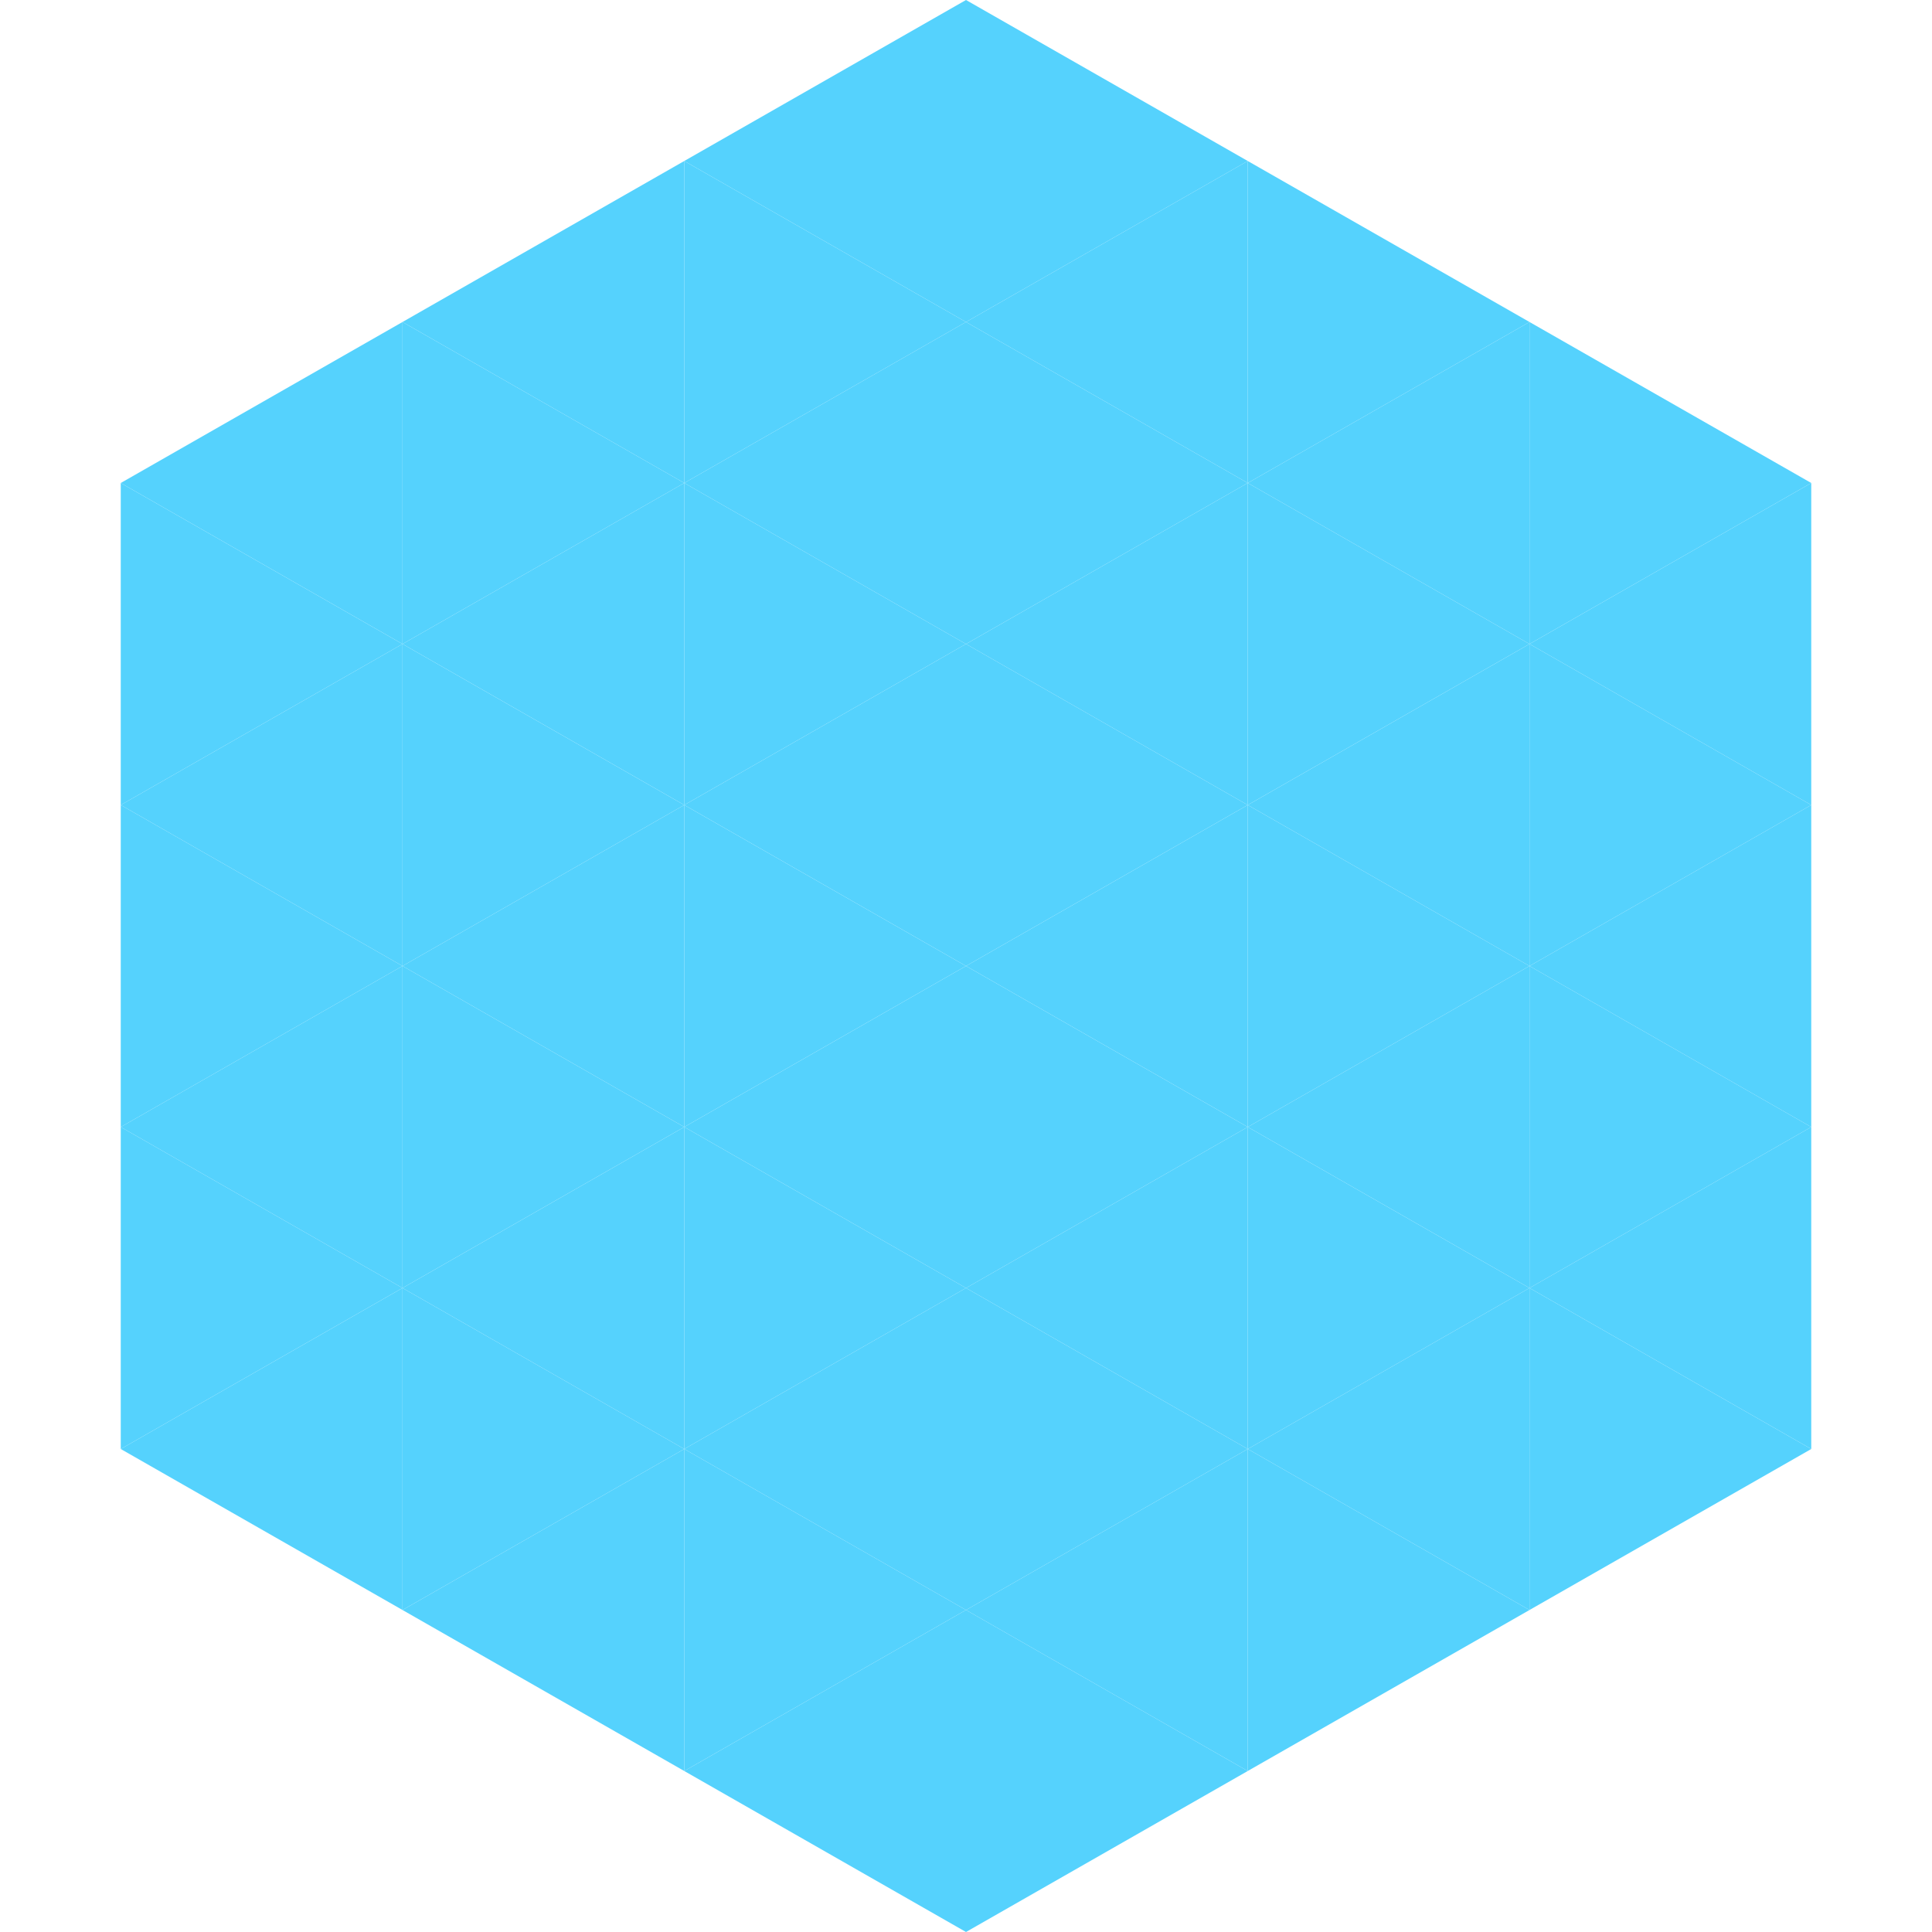
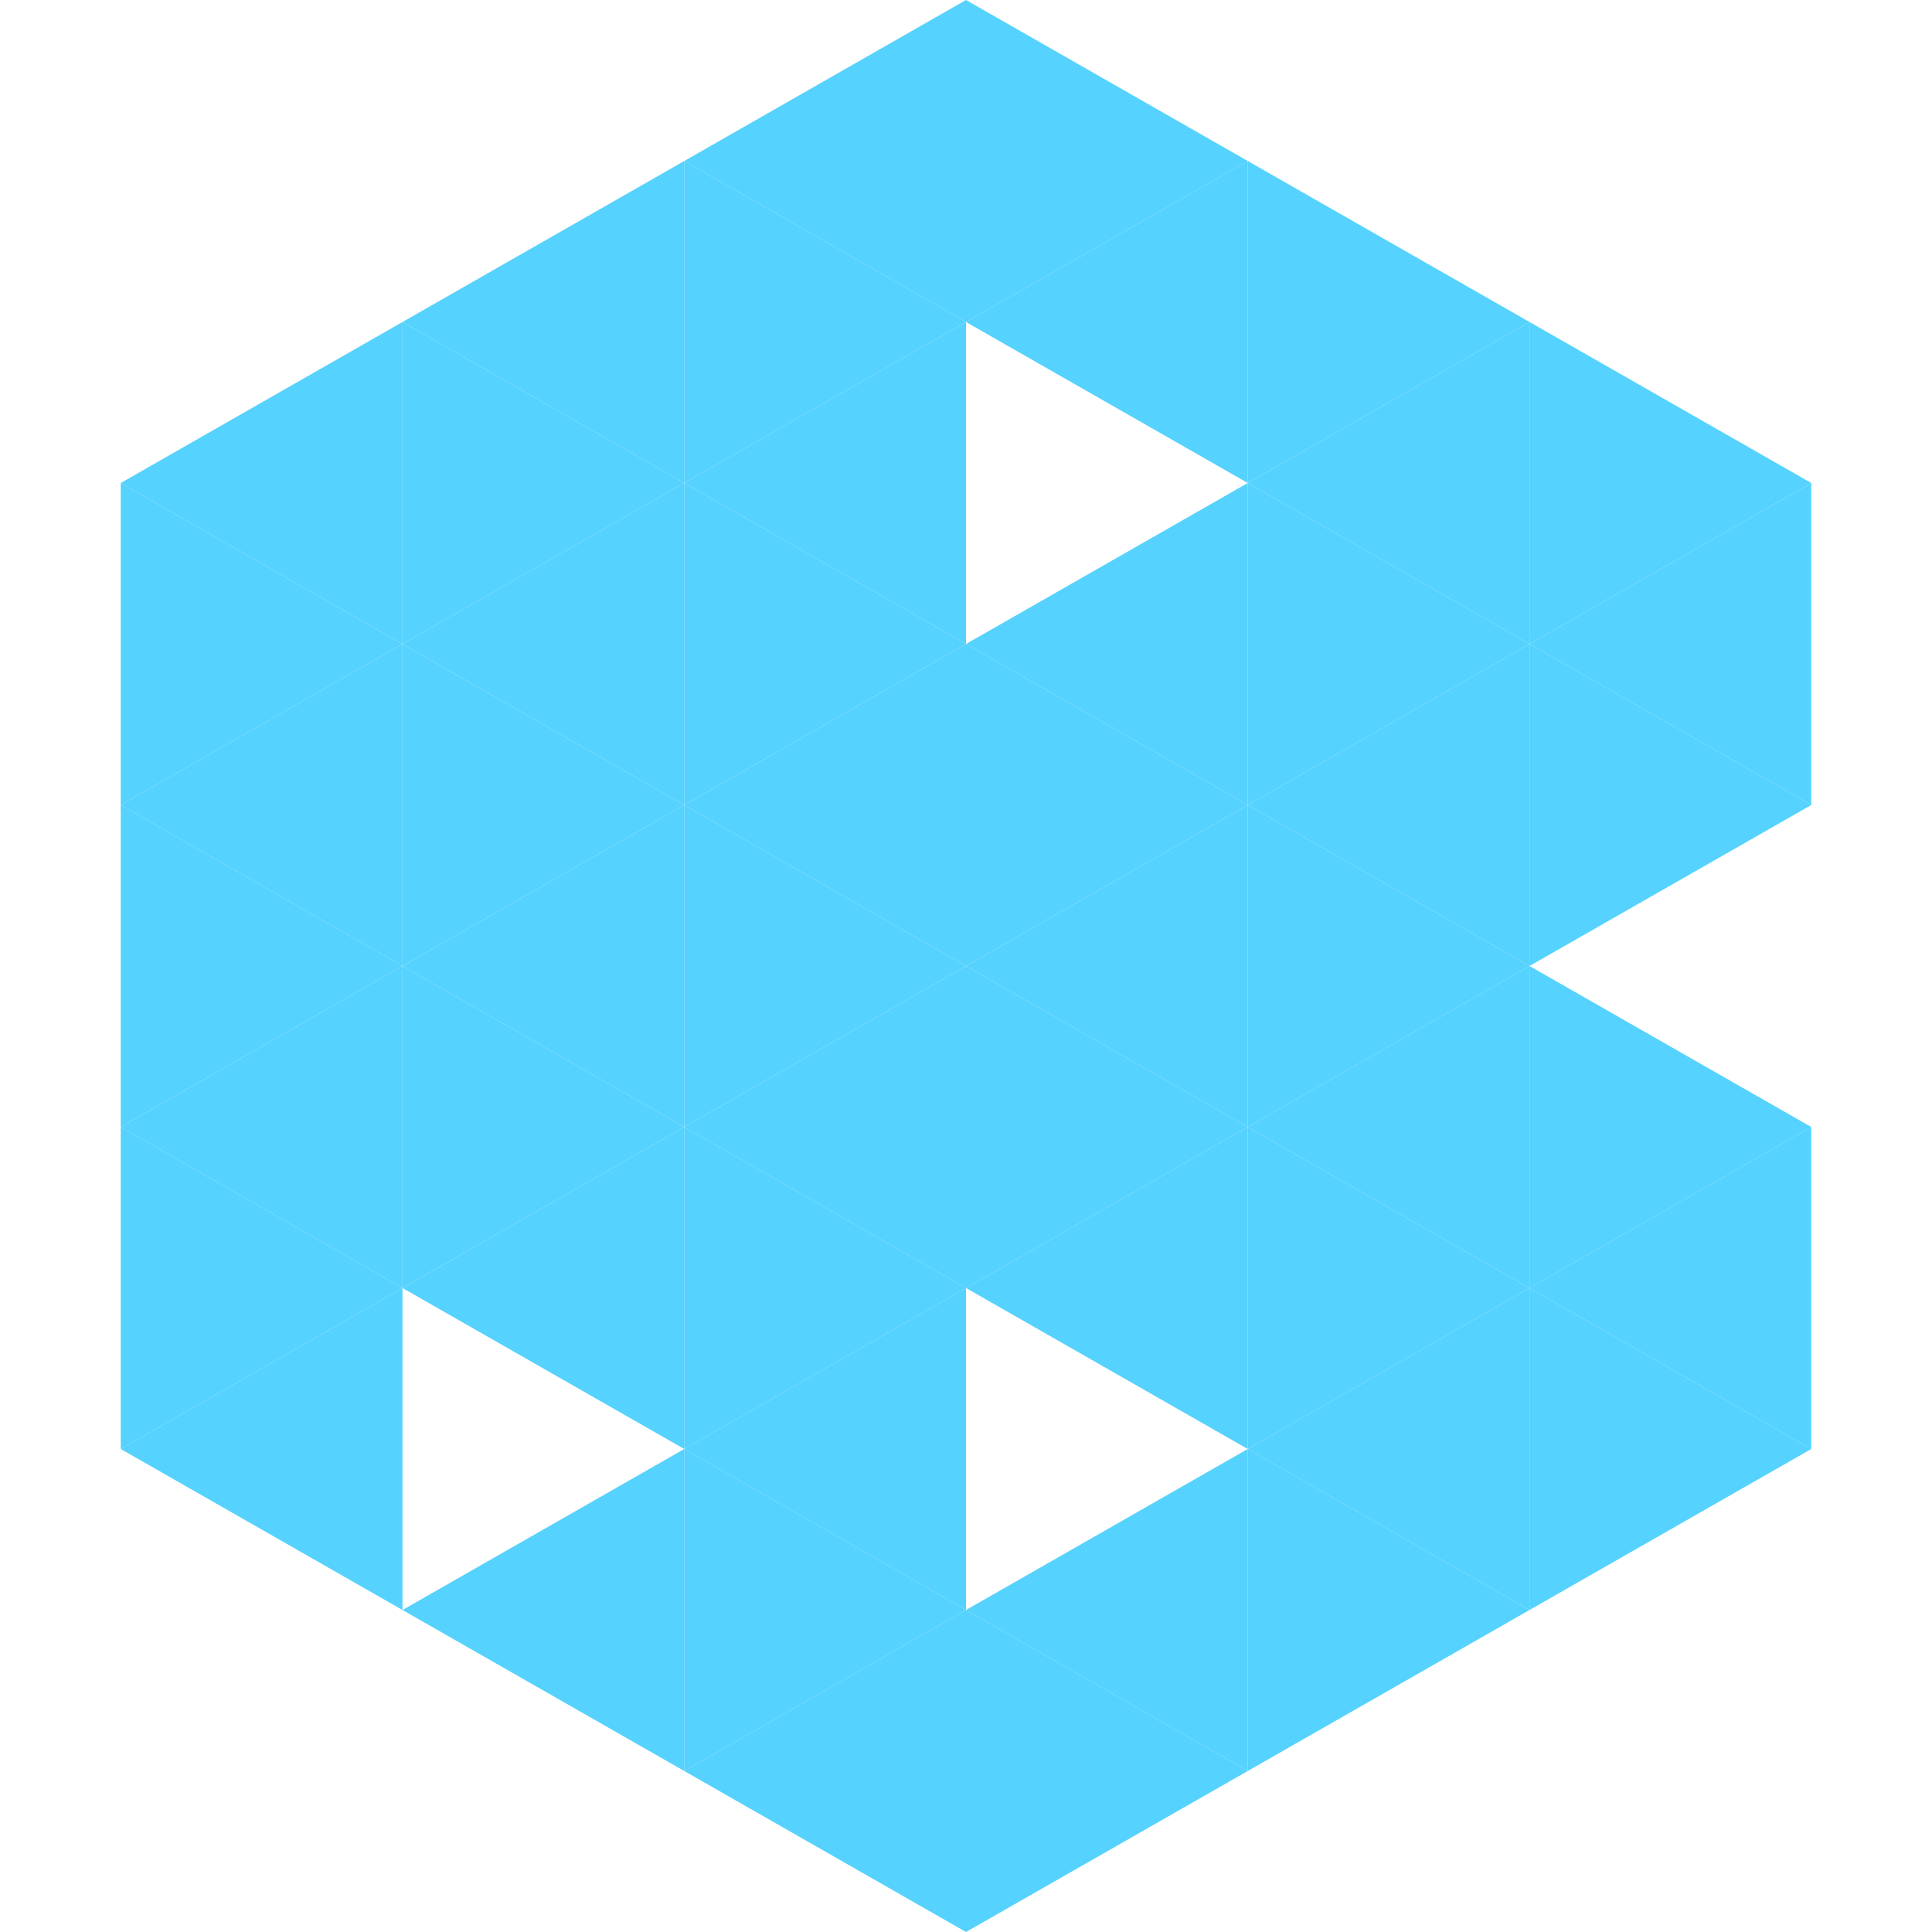
<svg xmlns="http://www.w3.org/2000/svg" width="240" height="240">
  <polygon points="50,40 15,60 50,80" style="fill:rgb(85,210,253)" />
  <polygon points="190,40 225,60 190,80" style="fill:rgb(85,210,253)" />
  <polygon points="15,60 50,80 15,100" style="fill:rgb(85,210,253)" />
  <polygon points="225,60 190,80 225,100" style="fill:rgb(85,210,253)" />
  <polygon points="50,80 15,100 50,120" style="fill:rgb(85,210,253)" />
  <polygon points="190,80 225,100 190,120" style="fill:rgb(85,210,253)" />
  <polygon points="15,100 50,120 15,140" style="fill:rgb(85,210,253)" />
-   <polygon points="225,100 190,120 225,140" style="fill:rgb(85,210,253)" />
  <polygon points="50,120 15,140 50,160" style="fill:rgb(85,210,253)" />
  <polygon points="190,120 225,140 190,160" style="fill:rgb(85,210,253)" />
  <polygon points="15,140 50,160 15,180" style="fill:rgb(85,210,253)" />
  <polygon points="225,140 190,160 225,180" style="fill:rgb(85,210,253)" />
  <polygon points="50,160 15,180 50,200" style="fill:rgb(85,210,253)" />
  <polygon points="190,160 225,180 190,200" style="fill:rgb(85,210,253)" />
  <polygon points="15,180 50,200 15,220" style="fill:rgb(255,255,255); fill-opacity:0" />
  <polygon points="225,180 190,200 225,220" style="fill:rgb(255,255,255); fill-opacity:0" />
  <polygon points="50,0 85,20 50,40" style="fill:rgb(255,255,255); fill-opacity:0" />
-   <polygon points="190,0 155,20 190,40" style="fill:rgb(255,255,255); fill-opacity:0" />
  <polygon points="85,20 50,40 85,60" style="fill:rgb(85,210,253)" />
  <polygon points="155,20 190,40 155,60" style="fill:rgb(85,210,253)" />
  <polygon points="50,40 85,60 50,80" style="fill:rgb(85,210,253)" />
  <polygon points="190,40 155,60 190,80" style="fill:rgb(85,210,253)" />
  <polygon points="85,60 50,80 85,100" style="fill:rgb(85,210,253)" />
  <polygon points="155,60 190,80 155,100" style="fill:rgb(85,210,253)" />
  <polygon points="50,80 85,100 50,120" style="fill:rgb(85,210,253)" />
  <polygon points="190,80 155,100 190,120" style="fill:rgb(85,210,253)" />
  <polygon points="85,100 50,120 85,140" style="fill:rgb(85,210,253)" />
  <polygon points="155,100 190,120 155,140" style="fill:rgb(85,210,253)" />
  <polygon points="50,120 85,140 50,160" style="fill:rgb(85,210,253)" />
  <polygon points="190,120 155,140 190,160" style="fill:rgb(85,210,253)" />
  <polygon points="85,140 50,160 85,180" style="fill:rgb(85,210,253)" />
  <polygon points="155,140 190,160 155,180" style="fill:rgb(85,210,253)" />
-   <polygon points="50,160 85,180 50,200" style="fill:rgb(85,210,253)" />
  <polygon points="190,160 155,180 190,200" style="fill:rgb(85,210,253)" />
  <polygon points="85,180 50,200 85,220" style="fill:rgb(85,210,253)" />
  <polygon points="155,180 190,200 155,220" style="fill:rgb(85,210,253)" />
  <polygon points="120,0 85,20 120,40" style="fill:rgb(85,210,253)" />
  <polygon points="120,0 155,20 120,40" style="fill:rgb(85,210,253)" />
  <polygon points="85,20 120,40 85,60" style="fill:rgb(85,210,253)" />
  <polygon points="155,20 120,40 155,60" style="fill:rgb(85,210,253)" />
  <polygon points="120,40 85,60 120,80" style="fill:rgb(85,210,253)" />
-   <polygon points="120,40 155,60 120,80" style="fill:rgb(85,210,253)" />
  <polygon points="85,60 120,80 85,100" style="fill:rgb(85,210,253)" />
  <polygon points="155,60 120,80 155,100" style="fill:rgb(85,210,253)" />
  <polygon points="120,80 85,100 120,120" style="fill:rgb(85,210,253)" />
  <polygon points="120,80 155,100 120,120" style="fill:rgb(85,210,253)" />
  <polygon points="85,100 120,120 85,140" style="fill:rgb(85,210,253)" />
  <polygon points="155,100 120,120 155,140" style="fill:rgb(85,210,253)" />
  <polygon points="120,120 85,140 120,160" style="fill:rgb(85,210,253)" />
  <polygon points="120,120 155,140 120,160" style="fill:rgb(85,210,253)" />
  <polygon points="85,140 120,160 85,180" style="fill:rgb(85,210,253)" />
  <polygon points="155,140 120,160 155,180" style="fill:rgb(85,210,253)" />
  <polygon points="120,160 85,180 120,200" style="fill:rgb(85,210,253)" />
-   <polygon points="120,160 155,180 120,200" style="fill:rgb(85,210,253)" />
  <polygon points="85,180 120,200 85,220" style="fill:rgb(85,210,253)" />
  <polygon points="155,180 120,200 155,220" style="fill:rgb(85,210,253)" />
  <polygon points="120,200 85,220 120,240" style="fill:rgb(85,210,253)" />
  <polygon points="120,200 155,220 120,240" style="fill:rgb(85,210,253)" />
  <polygon points="85,220 120,240 85,260" style="fill:rgb(255,255,255); fill-opacity:0" />
  <polygon points="155,220 120,240 155,260" style="fill:rgb(255,255,255); fill-opacity:0" />
</svg>